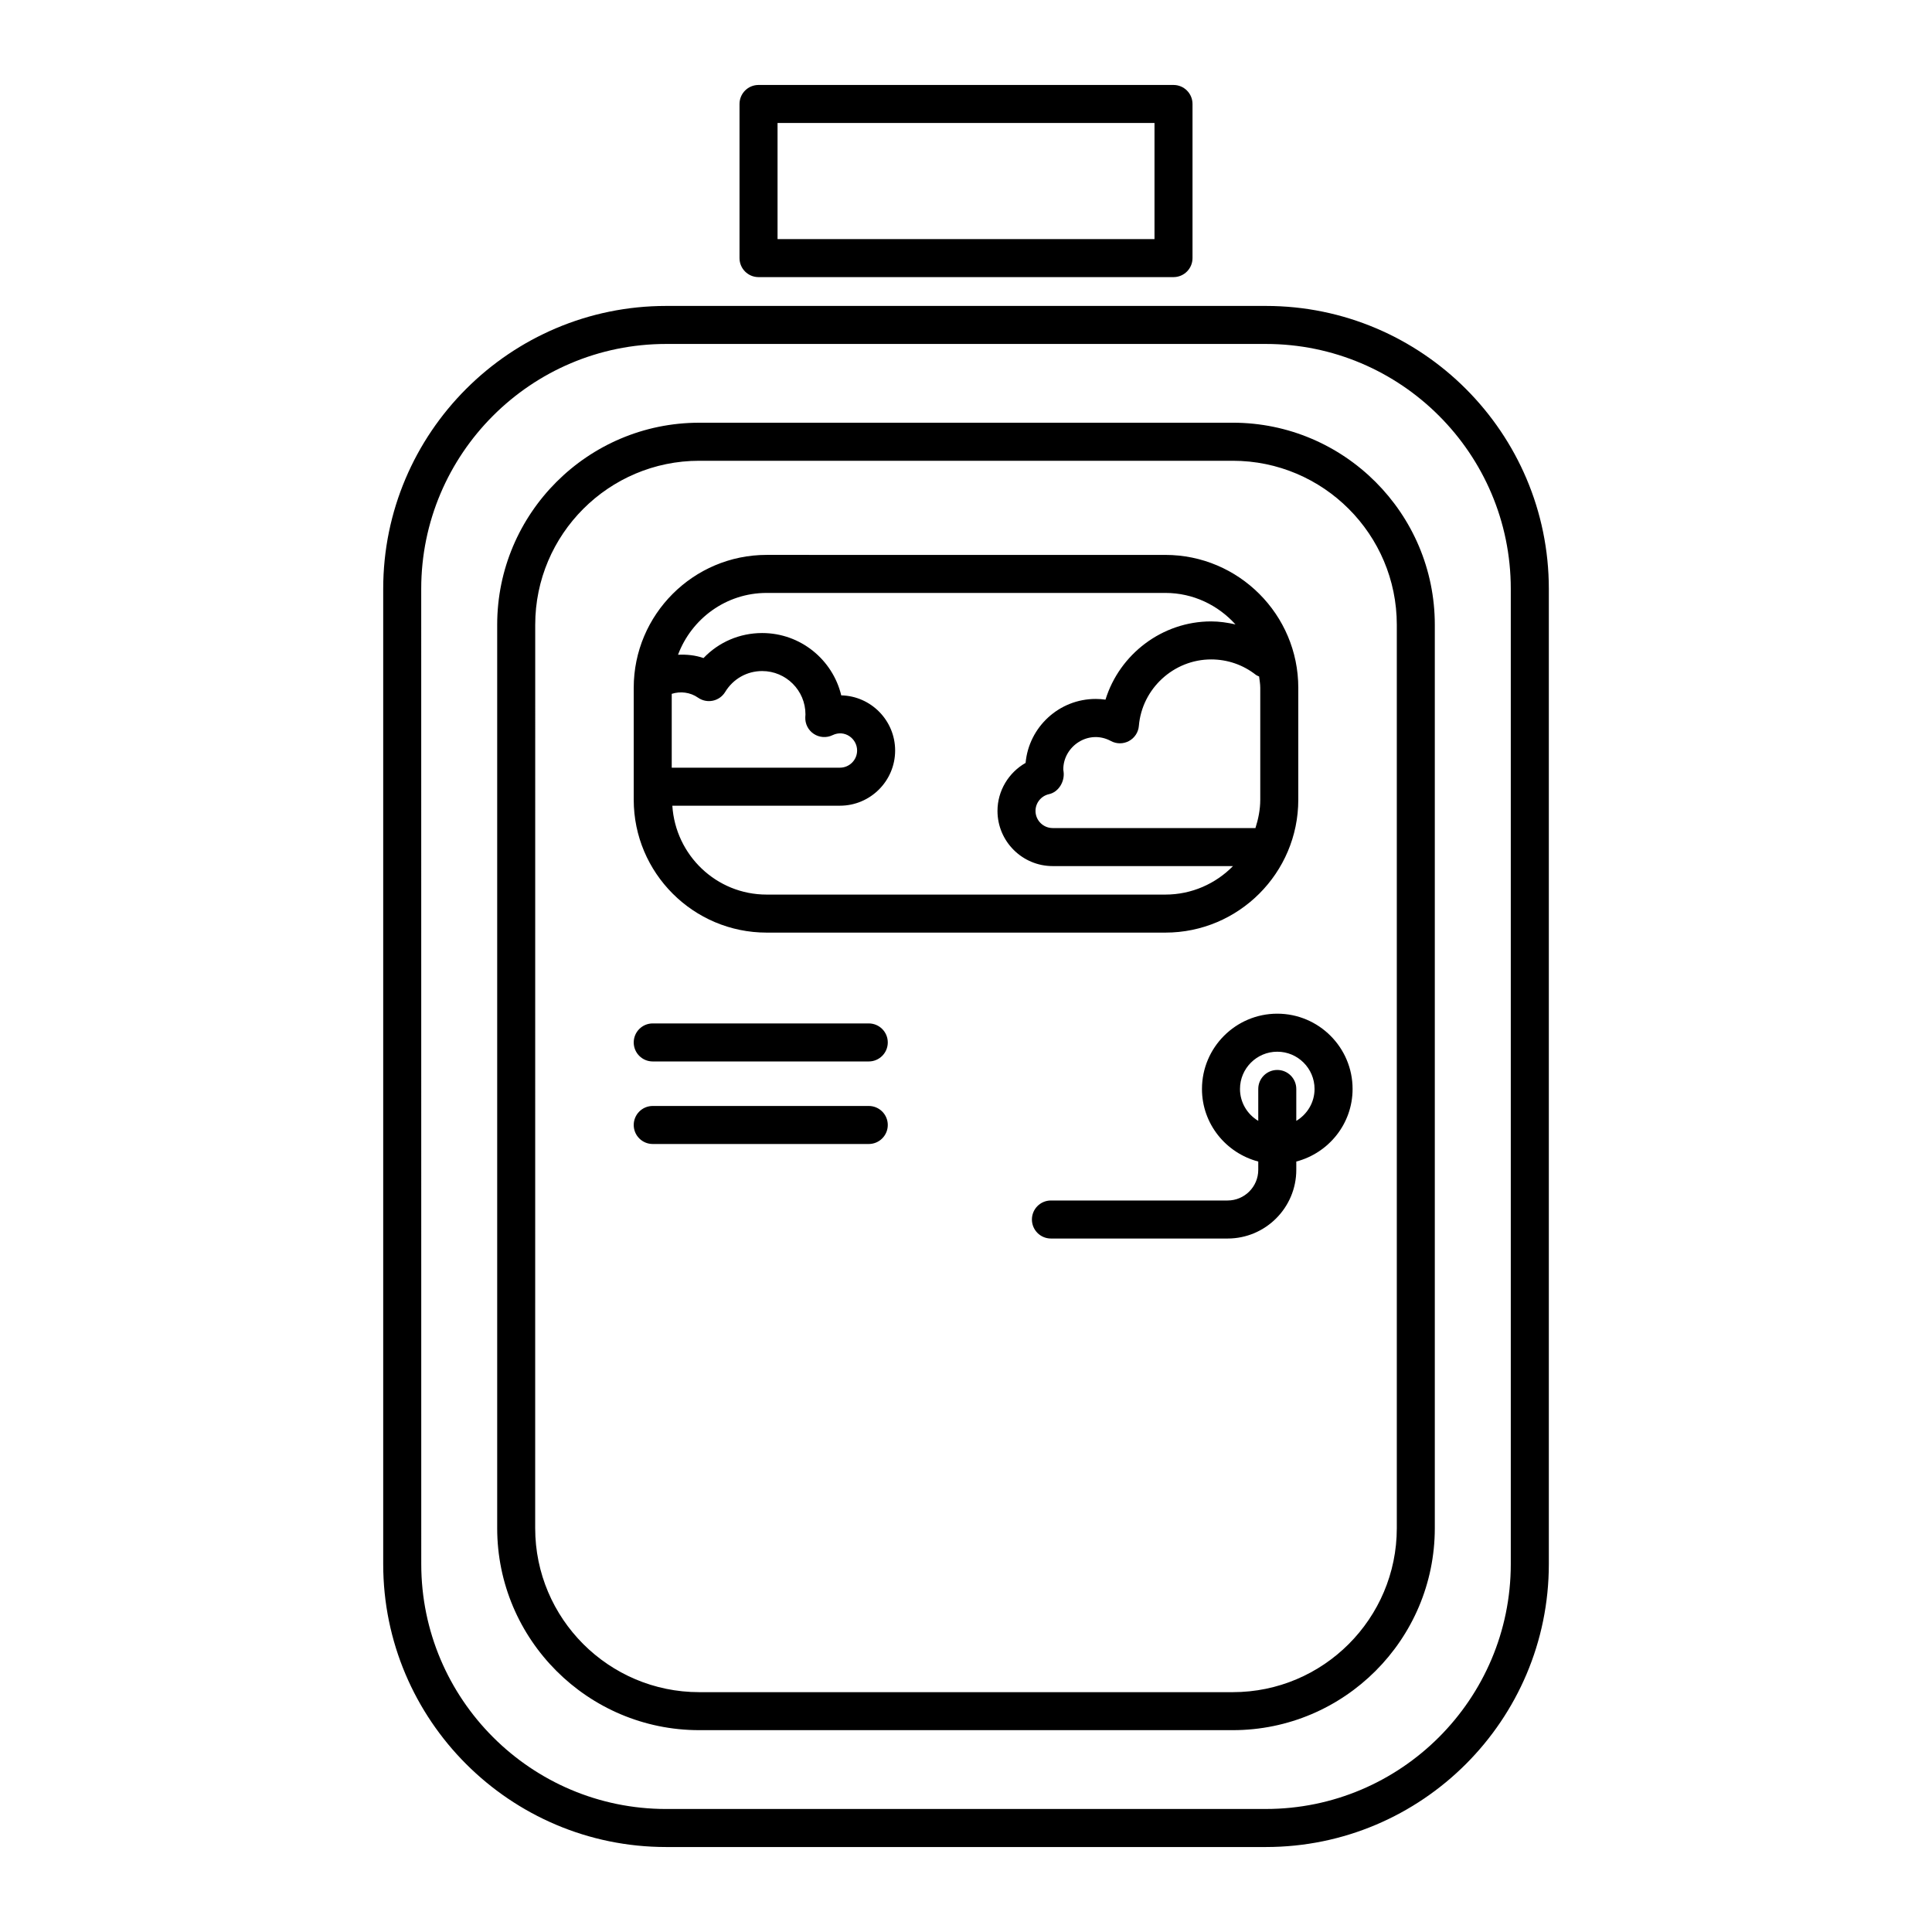
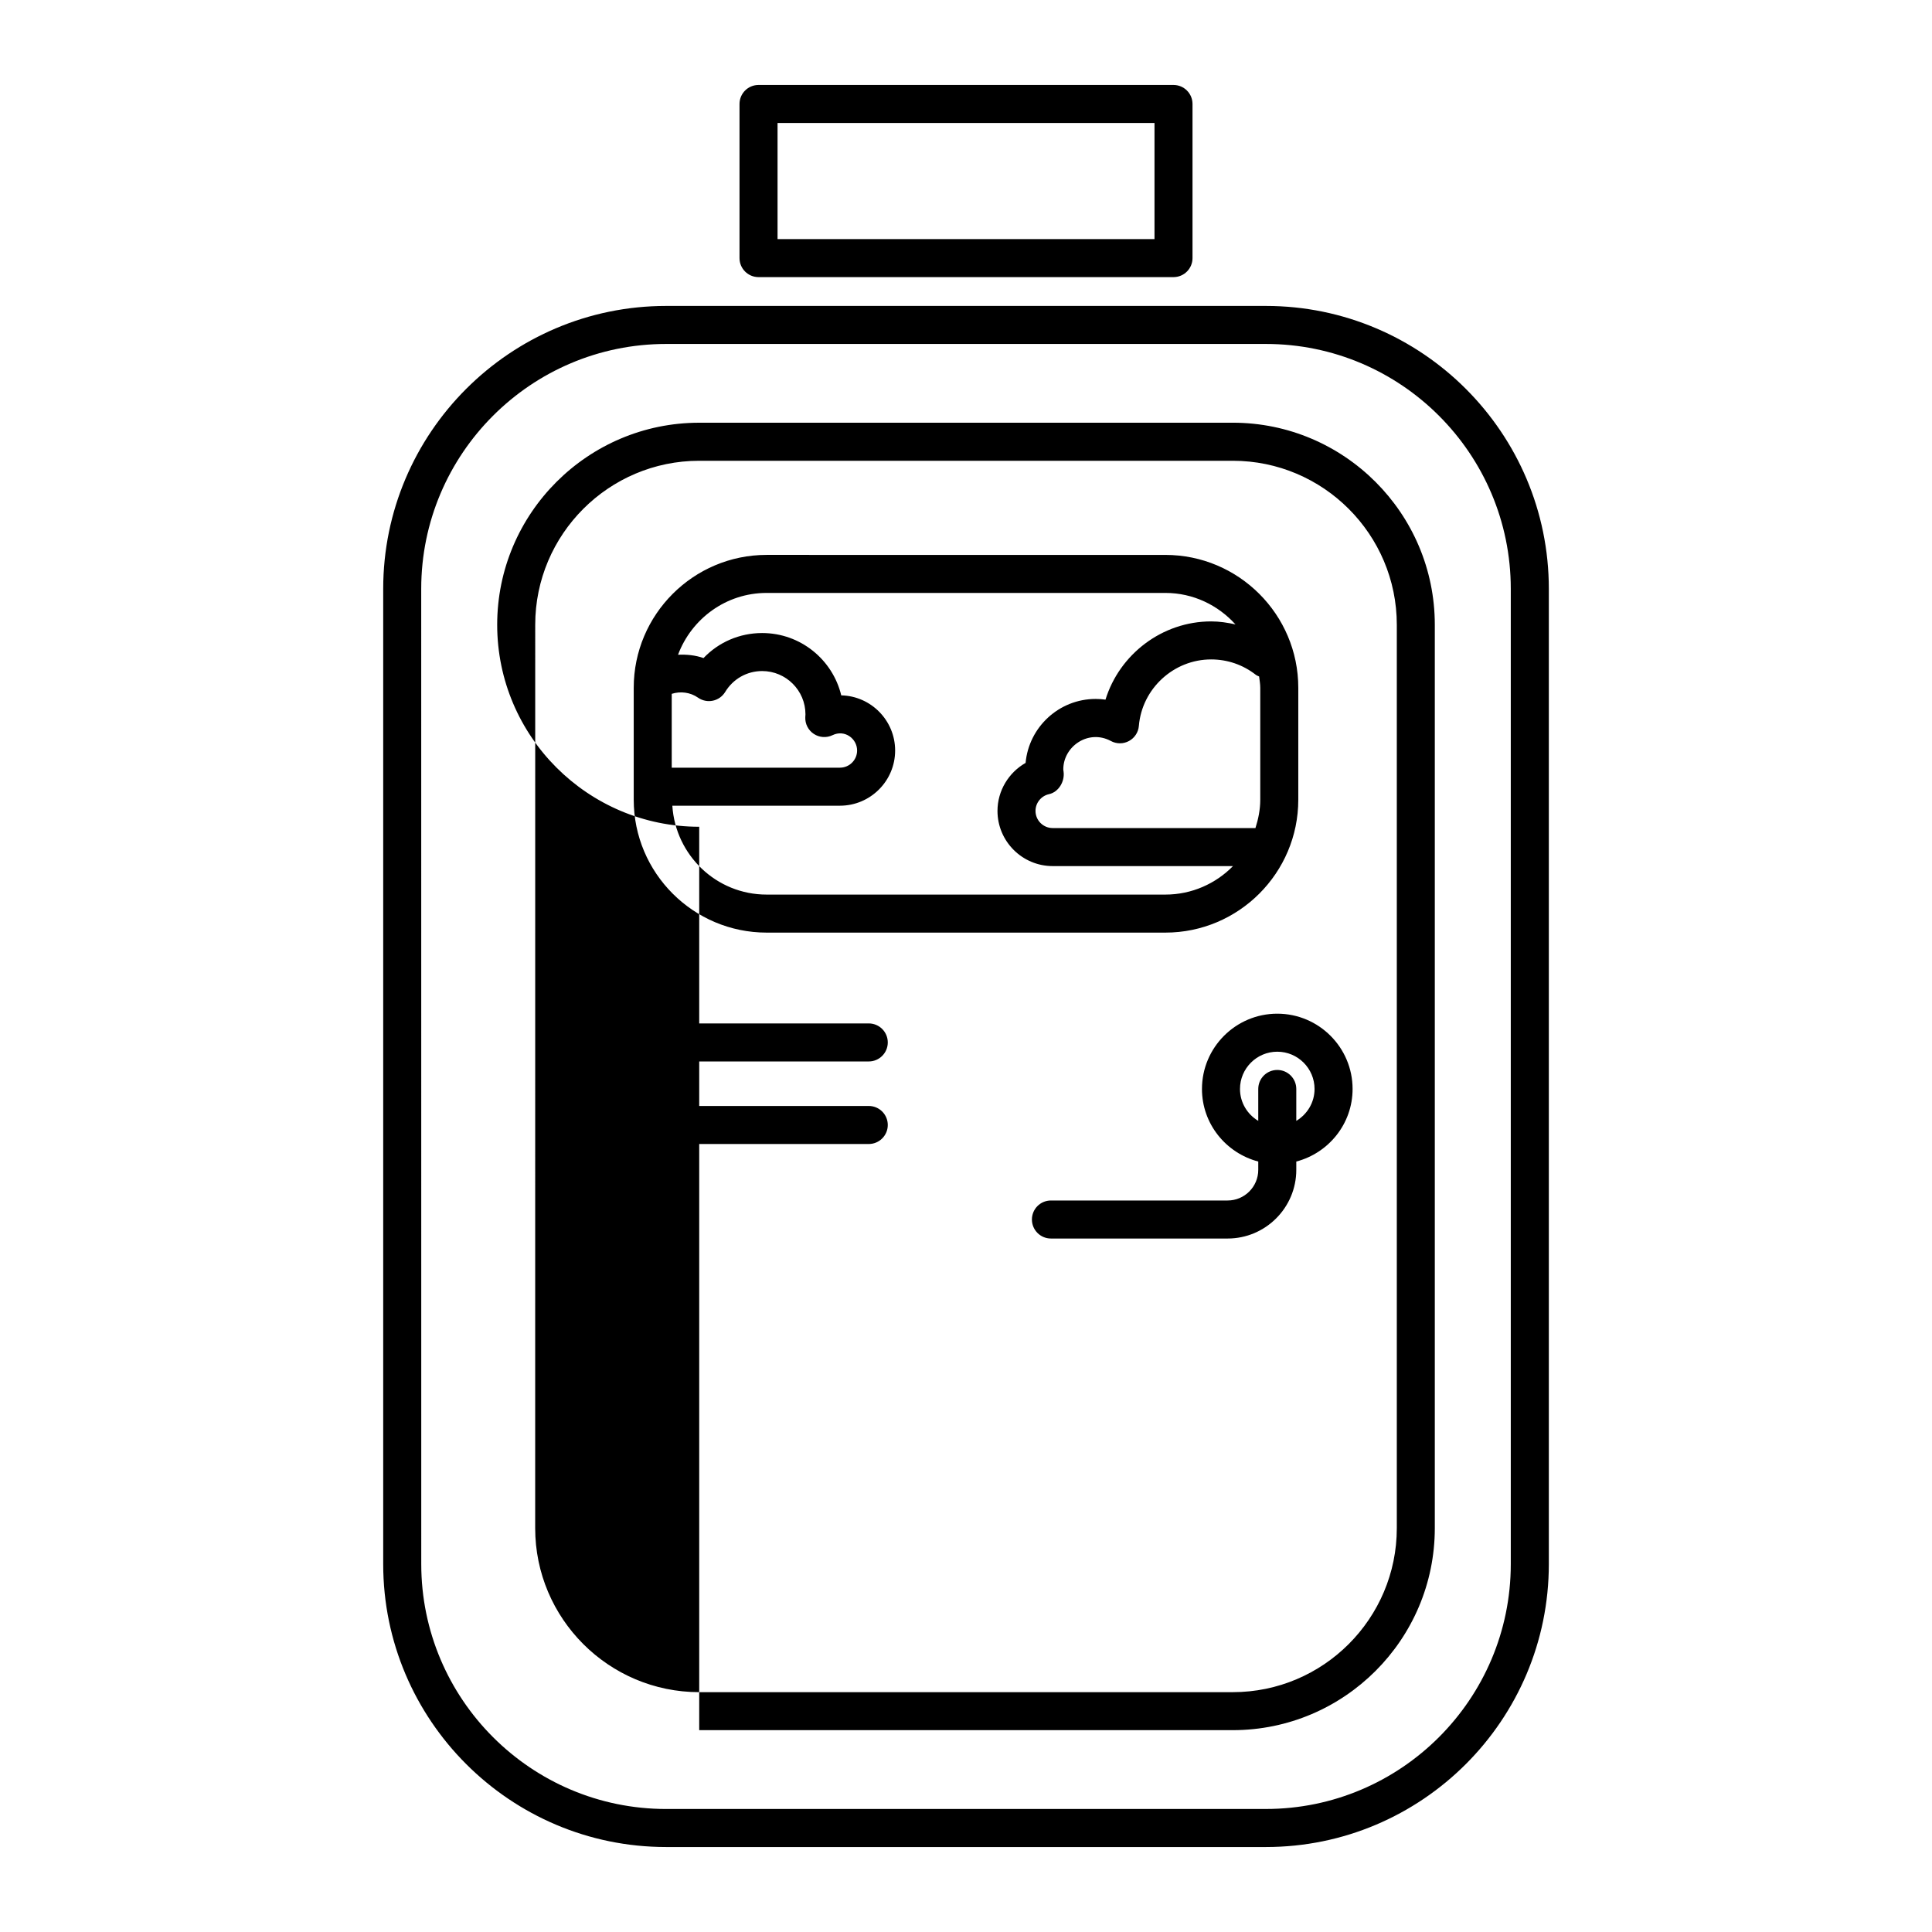
<svg xmlns="http://www.w3.org/2000/svg" fill="#000000" width="800px" height="800px" version="1.1" viewBox="144 144 512 512">
-   <path d="m320.53 633.48h158.95c41.344 0 74.977-33.633 74.977-74.977v-258.45c0-41.344-33.633-74.977-74.977-74.977h-158.95c-41.344 0-74.977 33.633-74.977 74.977v258.45c0 41.344 33.633 74.977 74.977 74.977zm-64.902-333.43c0-35.785 29.113-64.898 64.898-64.898h158.95c35.789 0 64.898 29.113 64.898 64.898v258.45c0 35.785-29.113 64.898-64.898 64.898l-158.94 0.004c-35.789 0-64.898-29.113-64.898-64.898zm73.672 302.46h141.4c29.52 0 53.539-24.016 53.539-53.539v-239.41c0-29.52-24.02-53.539-53.539-53.539l-141.4 0.004c-29.52 0-53.539 24.016-53.539 53.539v239.41c0 29.52 24.02 53.535 53.539 53.535zm-43.461-292.94c0-23.965 19.496-43.461 43.465-43.461h141.4c23.965 0 43.465 19.496 43.465 43.461v239.41c0 23.965-19.496 43.461-43.465 43.461h-141.41c-23.965 0-43.465-19.496-43.465-43.461zm61.328 81.582h105.67c19.418 0 35.223-15.801 35.223-35.223v-29.652c0-19.418-15.805-35.219-35.223-35.219l-105.67-0.004c-19.418 0-35.223 15.801-35.223 35.219v29.652c0 19.426 15.801 35.227 35.223 35.227zm130.51-67.875c0.121 0.996 0.305 1.973 0.305 3v29.652c0 2.637-0.52 5.129-1.277 7.519l-53.734-0.004c-2.508 0-4.551-2.039-4.551-4.547 0-2.117 1.5-3.977 3.57-4.43 2.574-0.562 4.227-3.387 3.867-5.992-0.023-0.195-0.07-0.395-0.07-0.598 0-6.086 6.676-10.699 12.613-7.5 1.496 0.812 3.297 0.812 4.793 0 1.496-0.809 2.484-2.316 2.621-4.012 0.828-9.875 9.234-17.609 19.145-17.609 4.348 0 8.453 1.414 11.863 4.09 0.266 0.203 0.57 0.281 0.855 0.43zm-155.66 4.598c2.305-0.734 4.918-0.426 6.965 1.012 1.141 0.797 2.566 1.094 3.926 0.805 1.363-0.285 2.547-1.125 3.273-2.316 2.106-3.469 5.769-5.539 9.801-5.539 6.328 0 11.473 5.144 11.473 11.473l-0.043 0.754c-0.078 1.773 0.777 3.457 2.262 4.434 1.477 0.973 3.371 1.102 4.965 0.328 3.207-1.551 6.504 0.91 6.504 4.07 0 2.508-2.043 4.547-4.551 4.547h-44.574zm44.574 29.645c8.062 0 14.629-6.562 14.629-14.625 0-7.949-6.375-14.434-14.281-14.617-2.273-9.465-10.805-16.516-20.953-16.516-5.984 0-11.531 2.418-15.547 6.633-2.16-0.766-4.465-0.984-6.754-0.879 3.574-9.539 12.711-16.383 23.484-16.383h105.67c7.387 0 13.969 3.258 18.574 8.344-2.102-0.469-4.238-0.797-6.449-0.797-12.988 0-24.289 8.719-28 20.734-0.855-0.125-1.727-0.188-2.598-0.188-9.711 0-17.711 7.461-18.574 16.953-4.488 2.547-7.449 7.387-7.449 12.719 0 8.062 6.562 14.625 14.629 14.625h47.785c-4.566 4.648-10.902 7.551-17.918 7.551h-105.68c-13.32 0-24.145-10.441-24.984-23.555zm-54.648 62.738c0-2.781 2.254-5.039 5.039-5.039h57.25c2.785 0 5.039 2.254 5.039 5.039 0 2.781-2.254 5.039-5.039 5.039h-57.254c-2.781 0-5.035-2.258-5.035-5.039zm0 21.875c0-2.781 2.254-5.039 5.039-5.039h57.25c2.785 0 5.039 2.254 5.039 5.039 0 2.781-2.254 5.039-5.039 5.039h-57.254c-2.781 0-5.035-2.254-5.035-5.039zm150.59-9.543c0 9.254 6.363 16.98 14.918 19.23v2.199c0 4.481-3.644 8.125-8.121 8.125h-46.824c-2.785 0-5.039 2.254-5.039 5.039 0 2.781 2.254 5.039 5.039 5.039h46.824c10.035 0 18.199-8.164 18.199-18.203v-2.199c8.555-2.25 14.918-9.98 14.918-19.23 0-11-8.953-19.953-19.957-19.953s-19.957 8.953-19.957 19.953zm29.836 0c0 3.598-1.957 6.723-4.84 8.453v-8.453c0-2.781-2.254-5.039-5.039-5.039s-5.039 2.254-5.039 5.039v8.453c-2.887-1.727-4.84-4.852-4.84-8.453 0-5.445 4.434-9.875 9.879-9.875 5.445-0.004 9.879 4.43 9.879 9.875zm-147.35-215.15h109.97c2.785 0 5.039-2.254 5.039-5.039v-40.844c0-2.781-2.254-5.039-5.039-5.039h-109.97c-2.785 0-5.039 2.254-5.039 5.039v40.848c0 2.777 2.254 5.035 5.039 5.035zm5.039-40.848h99.895v30.77h-99.895z" />
+   <path d="m320.53 633.48h158.95c41.344 0 74.977-33.633 74.977-74.977v-258.45c0-41.344-33.633-74.977-74.977-74.977h-158.95c-41.344 0-74.977 33.633-74.977 74.977v258.45c0 41.344 33.633 74.977 74.977 74.977zm-64.902-333.43c0-35.785 29.113-64.898 64.898-64.898h158.95c35.789 0 64.898 29.113 64.898 64.898v258.45c0 35.785-29.113 64.898-64.898 64.898l-158.94 0.004c-35.789 0-64.898-29.113-64.898-64.898zm73.672 302.46h141.4c29.52 0 53.539-24.016 53.539-53.539v-239.41c0-29.52-24.02-53.539-53.539-53.539l-141.4 0.004c-29.52 0-53.539 24.016-53.539 53.539c0 29.52 24.02 53.535 53.539 53.535zm-43.461-292.94c0-23.965 19.496-43.461 43.465-43.461h141.4c23.965 0 43.465 19.496 43.465 43.461v239.41c0 23.965-19.496 43.461-43.465 43.461h-141.41c-23.965 0-43.465-19.496-43.465-43.461zm61.328 81.582h105.67c19.418 0 35.223-15.801 35.223-35.223v-29.652c0-19.418-15.805-35.219-35.223-35.219l-105.67-0.004c-19.418 0-35.223 15.801-35.223 35.219v29.652c0 19.426 15.801 35.227 35.223 35.227zm130.51-67.875c0.121 0.996 0.305 1.973 0.305 3v29.652c0 2.637-0.52 5.129-1.277 7.519l-53.734-0.004c-2.508 0-4.551-2.039-4.551-4.547 0-2.117 1.5-3.977 3.57-4.43 2.574-0.562 4.227-3.387 3.867-5.992-0.023-0.195-0.07-0.395-0.07-0.598 0-6.086 6.676-10.699 12.613-7.5 1.496 0.812 3.297 0.812 4.793 0 1.496-0.809 2.484-2.316 2.621-4.012 0.828-9.875 9.234-17.609 19.145-17.609 4.348 0 8.453 1.414 11.863 4.09 0.266 0.203 0.57 0.281 0.855 0.43zm-155.66 4.598c2.305-0.734 4.918-0.426 6.965 1.012 1.141 0.797 2.566 1.094 3.926 0.805 1.363-0.285 2.547-1.125 3.273-2.316 2.106-3.469 5.769-5.539 9.801-5.539 6.328 0 11.473 5.144 11.473 11.473l-0.043 0.754c-0.078 1.773 0.777 3.457 2.262 4.434 1.477 0.973 3.371 1.102 4.965 0.328 3.207-1.551 6.504 0.91 6.504 4.07 0 2.508-2.043 4.547-4.551 4.547h-44.574zm44.574 29.645c8.062 0 14.629-6.562 14.629-14.625 0-7.949-6.375-14.434-14.281-14.617-2.273-9.465-10.805-16.516-20.953-16.516-5.984 0-11.531 2.418-15.547 6.633-2.16-0.766-4.465-0.984-6.754-0.879 3.574-9.539 12.711-16.383 23.484-16.383h105.67c7.387 0 13.969 3.258 18.574 8.344-2.102-0.469-4.238-0.797-6.449-0.797-12.988 0-24.289 8.719-28 20.734-0.855-0.125-1.727-0.188-2.598-0.188-9.711 0-17.711 7.461-18.574 16.953-4.488 2.547-7.449 7.387-7.449 12.719 0 8.062 6.562 14.625 14.629 14.625h47.785c-4.566 4.648-10.902 7.551-17.918 7.551h-105.68c-13.32 0-24.145-10.441-24.984-23.555zm-54.648 62.738c0-2.781 2.254-5.039 5.039-5.039h57.25c2.785 0 5.039 2.254 5.039 5.039 0 2.781-2.254 5.039-5.039 5.039h-57.254c-2.781 0-5.035-2.258-5.035-5.039zm0 21.875c0-2.781 2.254-5.039 5.039-5.039h57.25c2.785 0 5.039 2.254 5.039 5.039 0 2.781-2.254 5.039-5.039 5.039h-57.254c-2.781 0-5.035-2.254-5.035-5.039zm150.59-9.543c0 9.254 6.363 16.98 14.918 19.23v2.199c0 4.481-3.644 8.125-8.121 8.125h-46.824c-2.785 0-5.039 2.254-5.039 5.039 0 2.781 2.254 5.039 5.039 5.039h46.824c10.035 0 18.199-8.164 18.199-18.203v-2.199c8.555-2.25 14.918-9.98 14.918-19.23 0-11-8.953-19.953-19.957-19.953s-19.957 8.953-19.957 19.953zm29.836 0c0 3.598-1.957 6.723-4.84 8.453v-8.453c0-2.781-2.254-5.039-5.039-5.039s-5.039 2.254-5.039 5.039v8.453c-2.887-1.727-4.84-4.852-4.84-8.453 0-5.445 4.434-9.875 9.879-9.875 5.445-0.004 9.879 4.43 9.879 9.875zm-147.35-215.15h109.97c2.785 0 5.039-2.254 5.039-5.039v-40.844c0-2.781-2.254-5.039-5.039-5.039h-109.97c-2.785 0-5.039 2.254-5.039 5.039v40.848c0 2.777 2.254 5.035 5.039 5.035zm5.039-40.848h99.895v30.77h-99.895z" />
</svg>